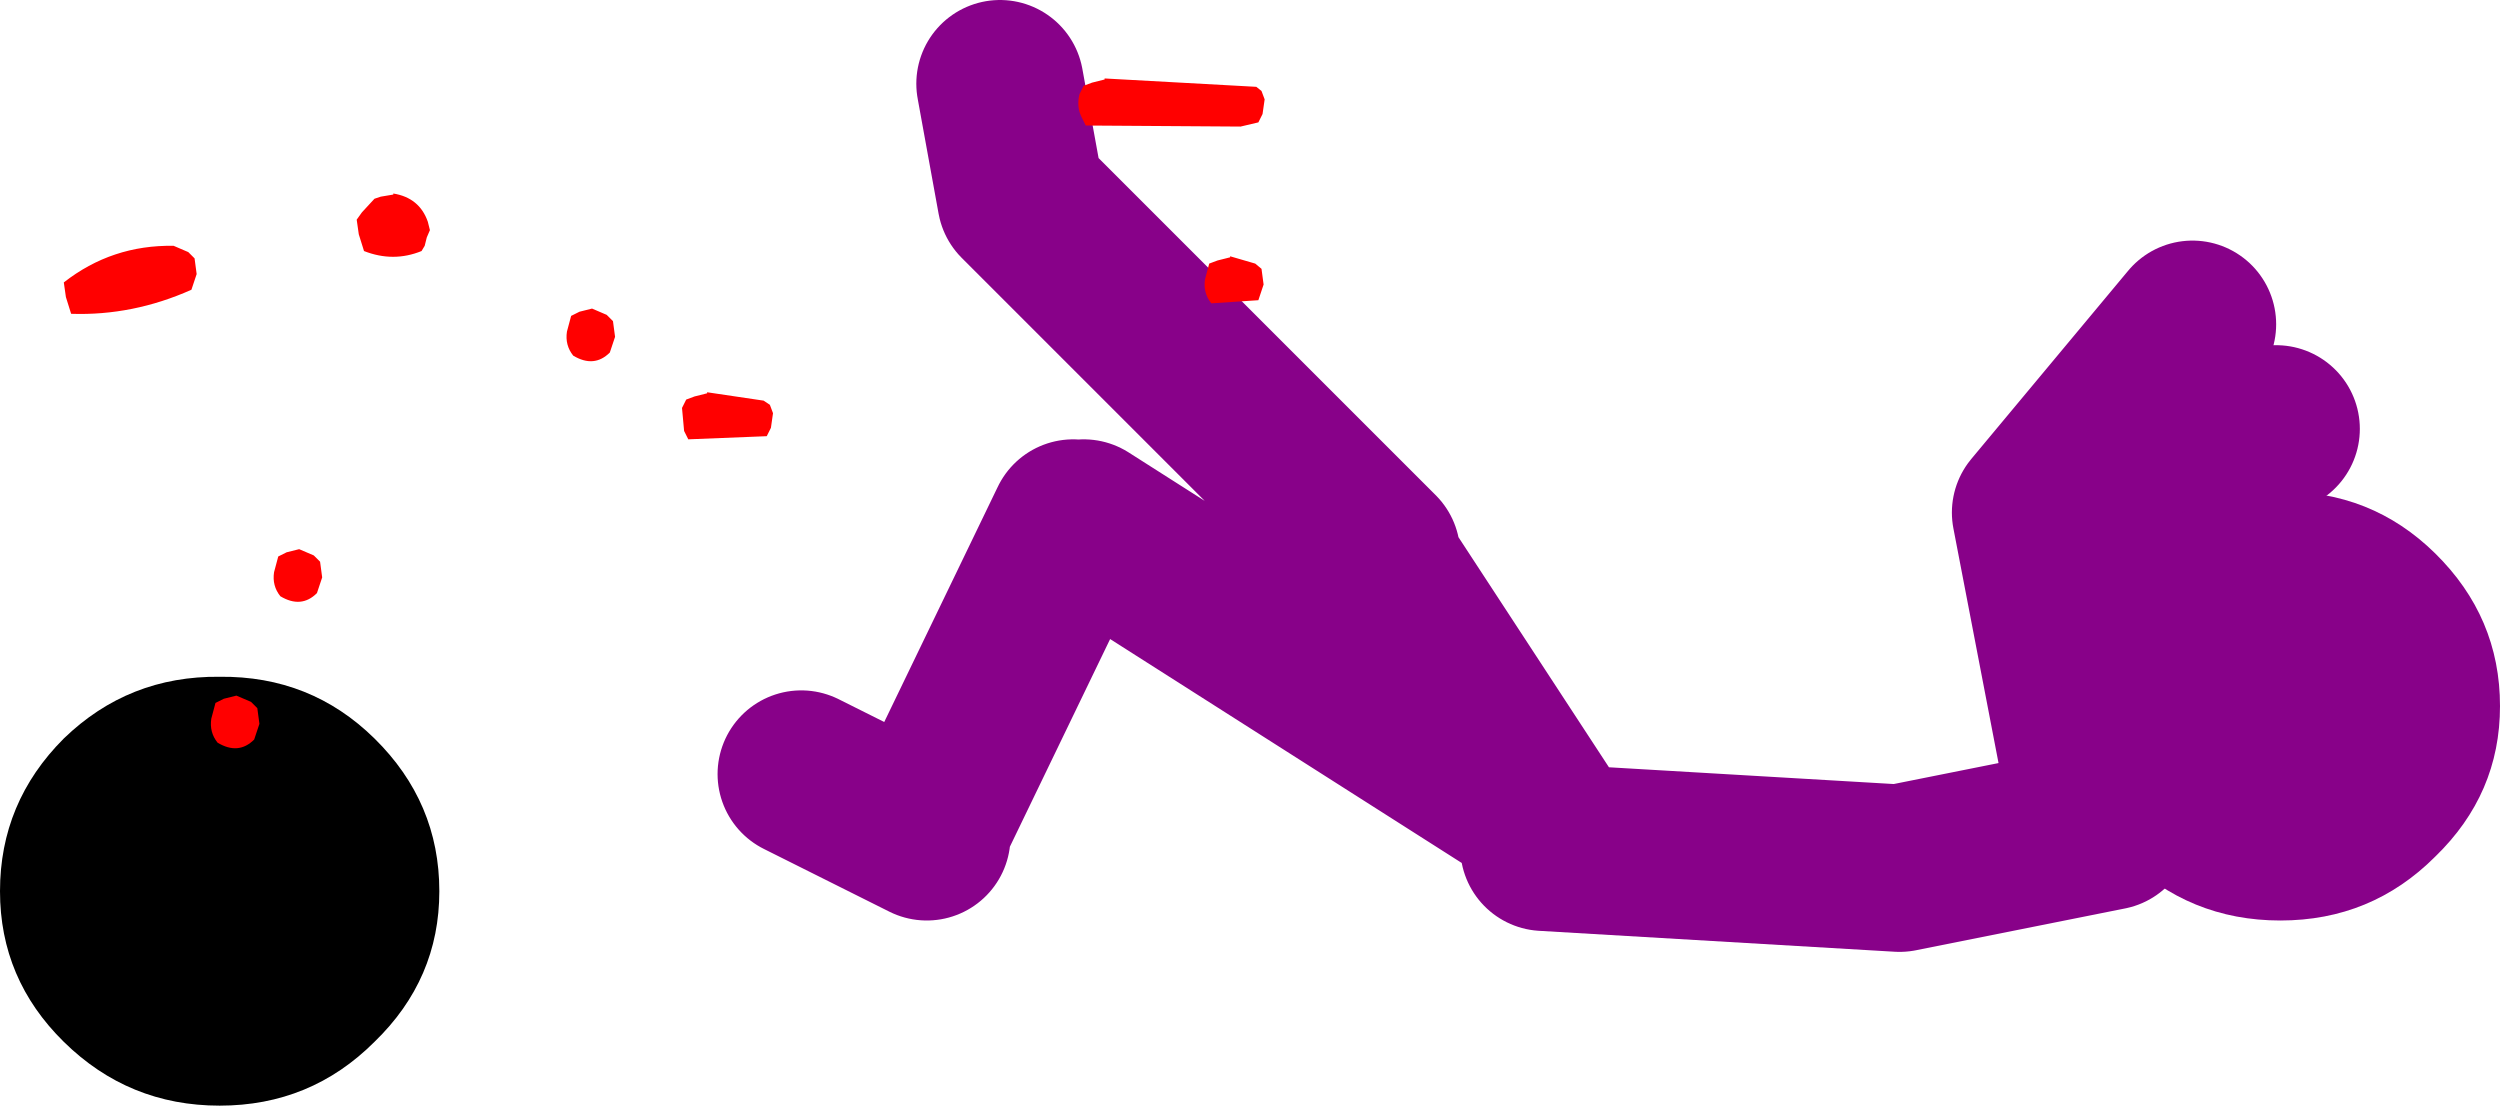
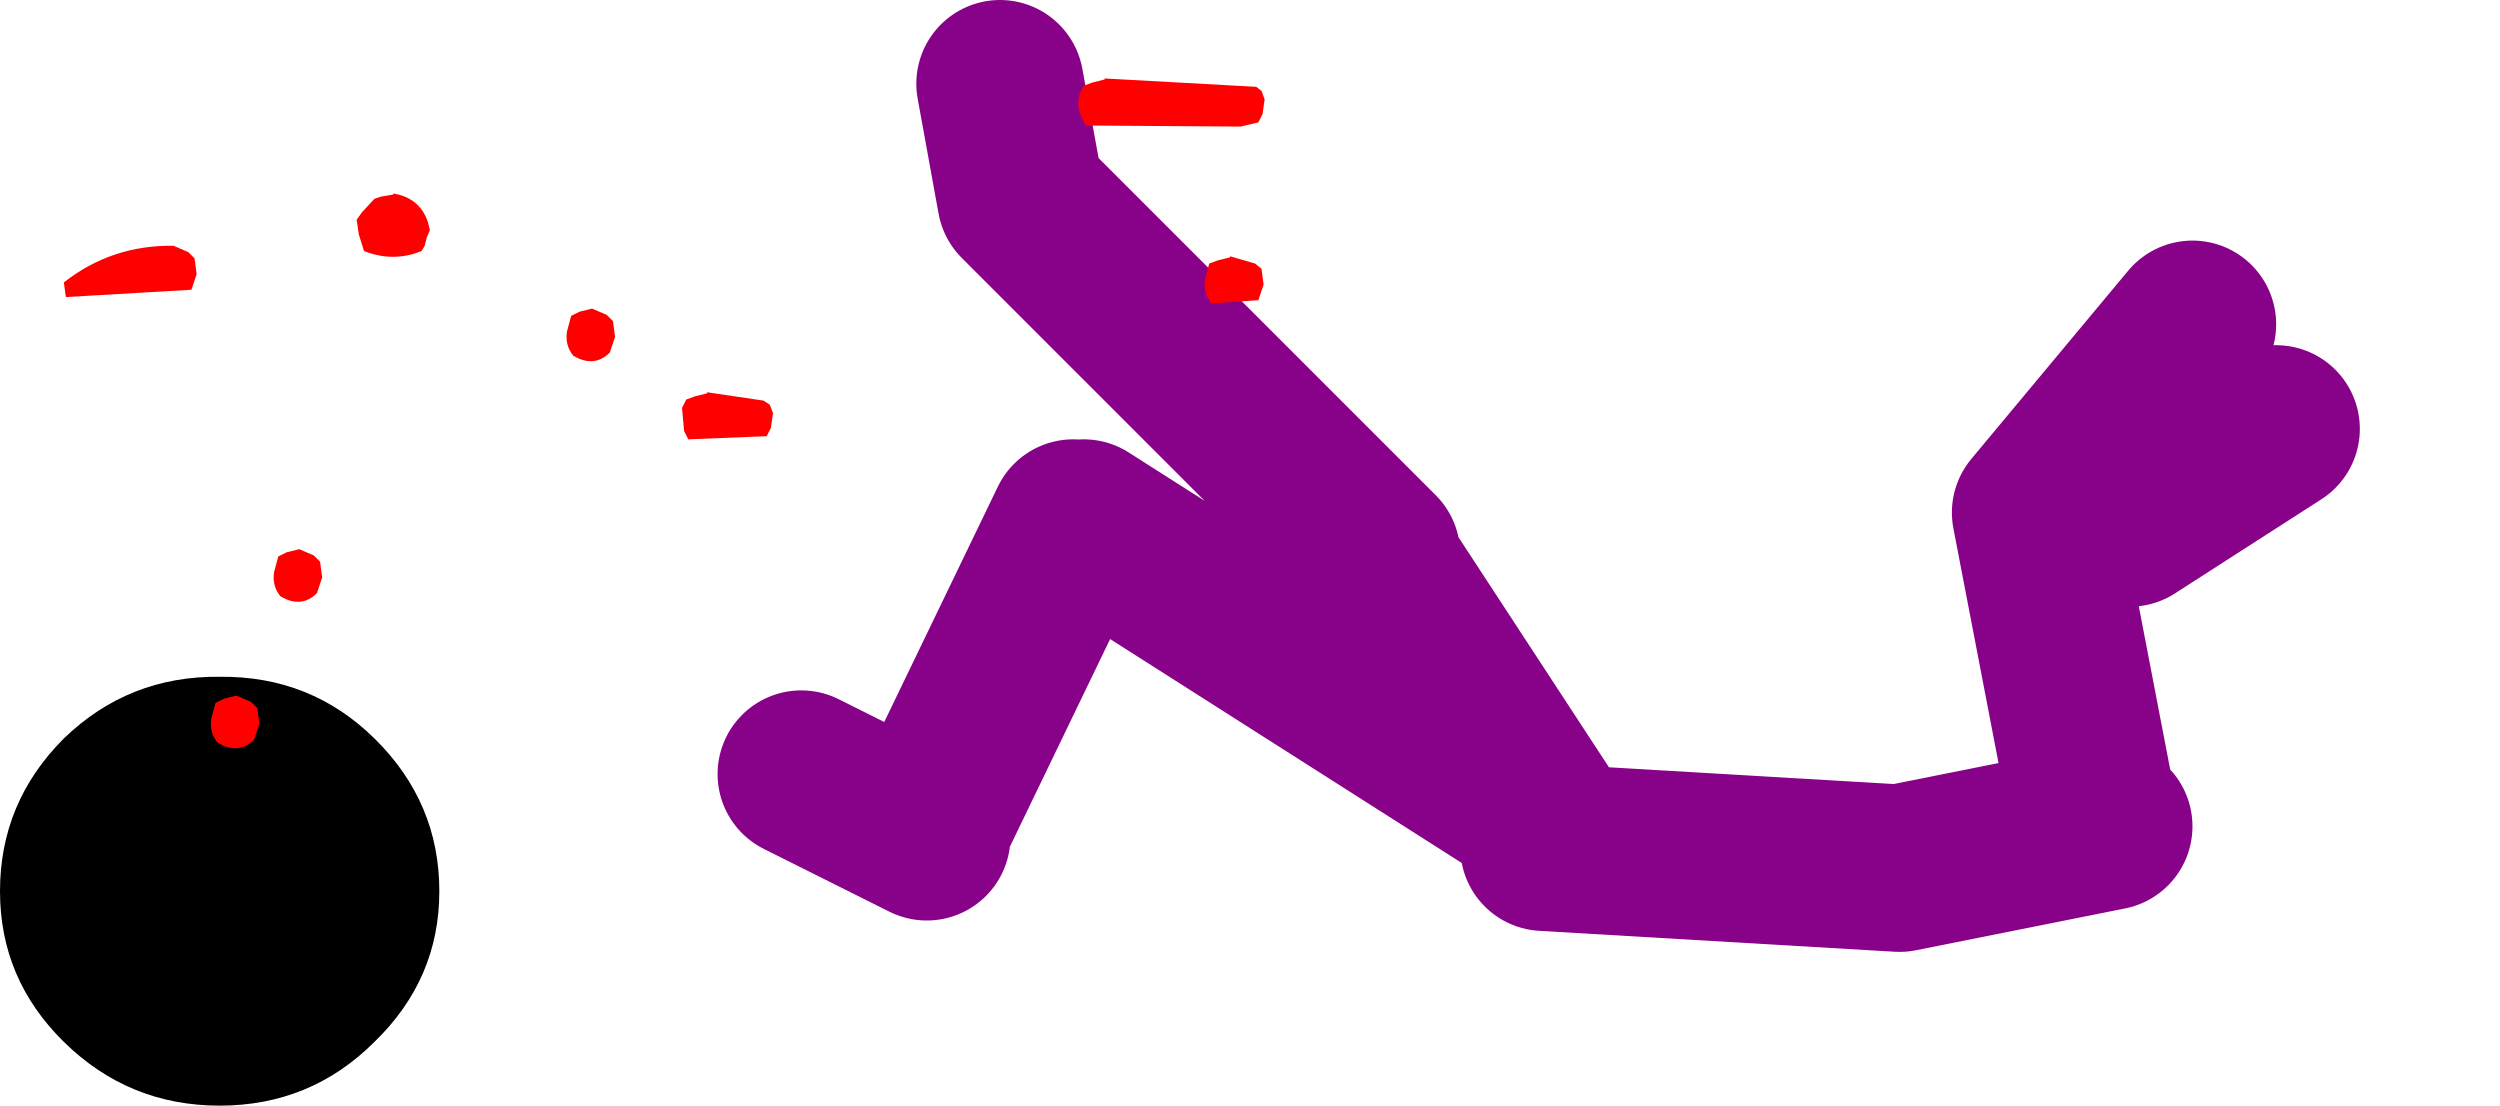
<svg xmlns="http://www.w3.org/2000/svg" height="52.85px" width="119.5px">
  <g transform="matrix(1.0, 0.0, 0.0, 1.0, 196.8, -73.0)">
    <path d="M-131.0 99.5 L-148.0 82.5 -149.0 77.0 M-97.0 110.5 L-99.5 97.5 -92.0 88.5 M-95.0 98.0 L-88.0 93.5 M-96.0 112.5 L-106.0 114.5 -123.0 113.5 M-145.0 98.0 L-123.25 111.85 -131.0 100.0 M-122.5 113.0 L-123.25 111.85 M-152.5 113.0 L-158.5 110.0 M-145.5 98.0 L-152.5 112.5" fill="none" stroke="#880189" stroke-linecap="round" stroke-linejoin="round" stroke-width="8.0" />
    <path d="M-193.75 122.8 Q-196.8 119.8 -196.8 115.6 -196.8 111.35 -193.75 108.3 -190.65 105.3 -186.3 105.35 -181.95 105.3 -178.9 108.3 -175.8 111.35 -175.8 115.6 -175.8 119.8 -178.9 122.8 -181.95 125.85 -186.3 125.85 -190.65 125.85 -193.75 122.8" fill="#000000" fill-rule="evenodd" stroke="none" />
-     <path d="M-95.25 113.95 Q-98.3 110.95 -98.3 106.75 -98.3 102.5 -95.25 99.45 -92.15 96.45 -87.8 96.5 -83.45 96.45 -80.4 99.45 -77.3 102.5 -77.3 106.75 -77.3 110.95 -80.4 113.95 -83.45 117.0 -87.8 117.0 -92.15 117.0 -95.25 113.95" fill="#880189" fill-rule="evenodd" stroke="none" />
-     <path d="M-145.2 77.5 L-145.0 77.1 -144.6 76.95 -144.0 76.8 -144.0 76.75 -136.75 77.15 -136.5 77.35 -136.35 77.75 -136.45 78.45 -136.65 78.85 -137.5 79.05 -144.9 79.0 -145.1 78.6 Q-145.35 78.1 -145.2 77.5 M-160.0 92.35 L-159.85 92.75 -159.95 93.45 -160.15 93.85 -163.9 94.0 -164.1 93.6 -164.2 92.5 -164.0 92.1 -163.6 91.95 -163.0 91.8 -163.0 91.75 -160.3 92.15 -160.0 92.35 M-136.8 85.6 L-136.5 85.85 -136.4 86.6 -136.65 87.35 -138.9 87.5 Q-139.3 87.0 -139.2 86.35 L-139.0 85.6 -138.6 85.45 -138.0 85.3 -138.0 85.25 -136.8 85.6 M-187.8 85.05 L-187.5 85.35 -187.4 86.1 -187.65 86.85 Q-190.45 88.1 -193.4 88.0 L-193.65 87.2 -193.75 86.5 Q-191.45 84.7 -188.5 84.75 L-187.8 85.05 M-178.0 82.25 Q-176.75 82.45 -176.35 83.6 L-176.25 84.0 -176.4 84.35 -176.5 84.75 -176.65 85.0 Q-178.0 85.55 -179.4 85.0 L-179.65 84.2 -179.75 83.5 -179.5 83.15 -178.9 82.5 -178.6 82.4 -178.0 82.3 -178.0 82.25 M-167.4 89.1 L-167.65 89.85 Q-168.4 90.6 -169.4 90.0 -169.8 89.5 -169.7 88.85 L-169.5 88.1 -169.1 87.9 -168.5 87.75 -167.8 88.05 -167.5 88.35 -167.4 89.1 M-181.65 101.35 Q-182.4 102.1 -183.4 101.5 -183.8 101.0 -183.7 100.35 L-183.5 99.6 -183.1 99.4 -182.5 99.25 -181.8 99.55 -181.5 99.85 -181.4 100.6 -181.65 101.35 M-184.4 107.6 L-184.65 108.35 Q-185.4 109.1 -186.4 108.5 -186.8 108.0 -186.7 107.35 L-186.5 106.6 -186.1 106.4 -185.5 106.25 -184.8 106.55 -184.5 106.85 -184.4 107.6" fill="#ff0000" fill-rule="evenodd" stroke="none" />
+     <path d="M-145.2 77.5 L-145.0 77.1 -144.6 76.95 -144.0 76.8 -144.0 76.75 -136.75 77.15 -136.5 77.35 -136.35 77.75 -136.45 78.45 -136.65 78.85 -137.5 79.05 -144.9 79.0 -145.1 78.6 Q-145.35 78.1 -145.2 77.5 M-160.0 92.35 L-159.85 92.75 -159.95 93.45 -160.15 93.85 -163.9 94.0 -164.1 93.6 -164.2 92.5 -164.0 92.1 -163.6 91.95 -163.0 91.8 -163.0 91.75 -160.3 92.15 -160.0 92.35 M-136.8 85.6 L-136.5 85.85 -136.4 86.6 -136.65 87.35 -138.9 87.5 Q-139.3 87.0 -139.2 86.35 L-139.0 85.6 -138.6 85.45 -138.0 85.3 -138.0 85.25 -136.8 85.6 M-187.8 85.05 L-187.5 85.35 -187.4 86.1 -187.65 86.85 L-193.65 87.2 -193.75 86.5 Q-191.45 84.7 -188.5 84.75 L-187.8 85.05 M-178.0 82.25 Q-176.75 82.45 -176.35 83.6 L-176.25 84.0 -176.4 84.35 -176.5 84.75 -176.65 85.0 Q-178.0 85.55 -179.4 85.0 L-179.65 84.2 -179.75 83.5 -179.5 83.15 -178.9 82.5 -178.6 82.4 -178.0 82.3 -178.0 82.25 M-167.4 89.1 L-167.65 89.85 Q-168.4 90.6 -169.4 90.0 -169.8 89.5 -169.7 88.85 L-169.5 88.1 -169.1 87.9 -168.5 87.75 -167.8 88.05 -167.5 88.35 -167.4 89.1 M-181.65 101.35 Q-182.4 102.1 -183.4 101.5 -183.8 101.0 -183.7 100.35 L-183.5 99.6 -183.1 99.4 -182.5 99.25 -181.8 99.55 -181.5 99.85 -181.4 100.6 -181.65 101.35 M-184.4 107.6 L-184.65 108.35 Q-185.4 109.1 -186.4 108.5 -186.8 108.0 -186.7 107.35 L-186.5 106.6 -186.1 106.4 -185.5 106.25 -184.8 106.55 -184.5 106.85 -184.4 107.6" fill="#ff0000" fill-rule="evenodd" stroke="none" />
  </g>
</svg>